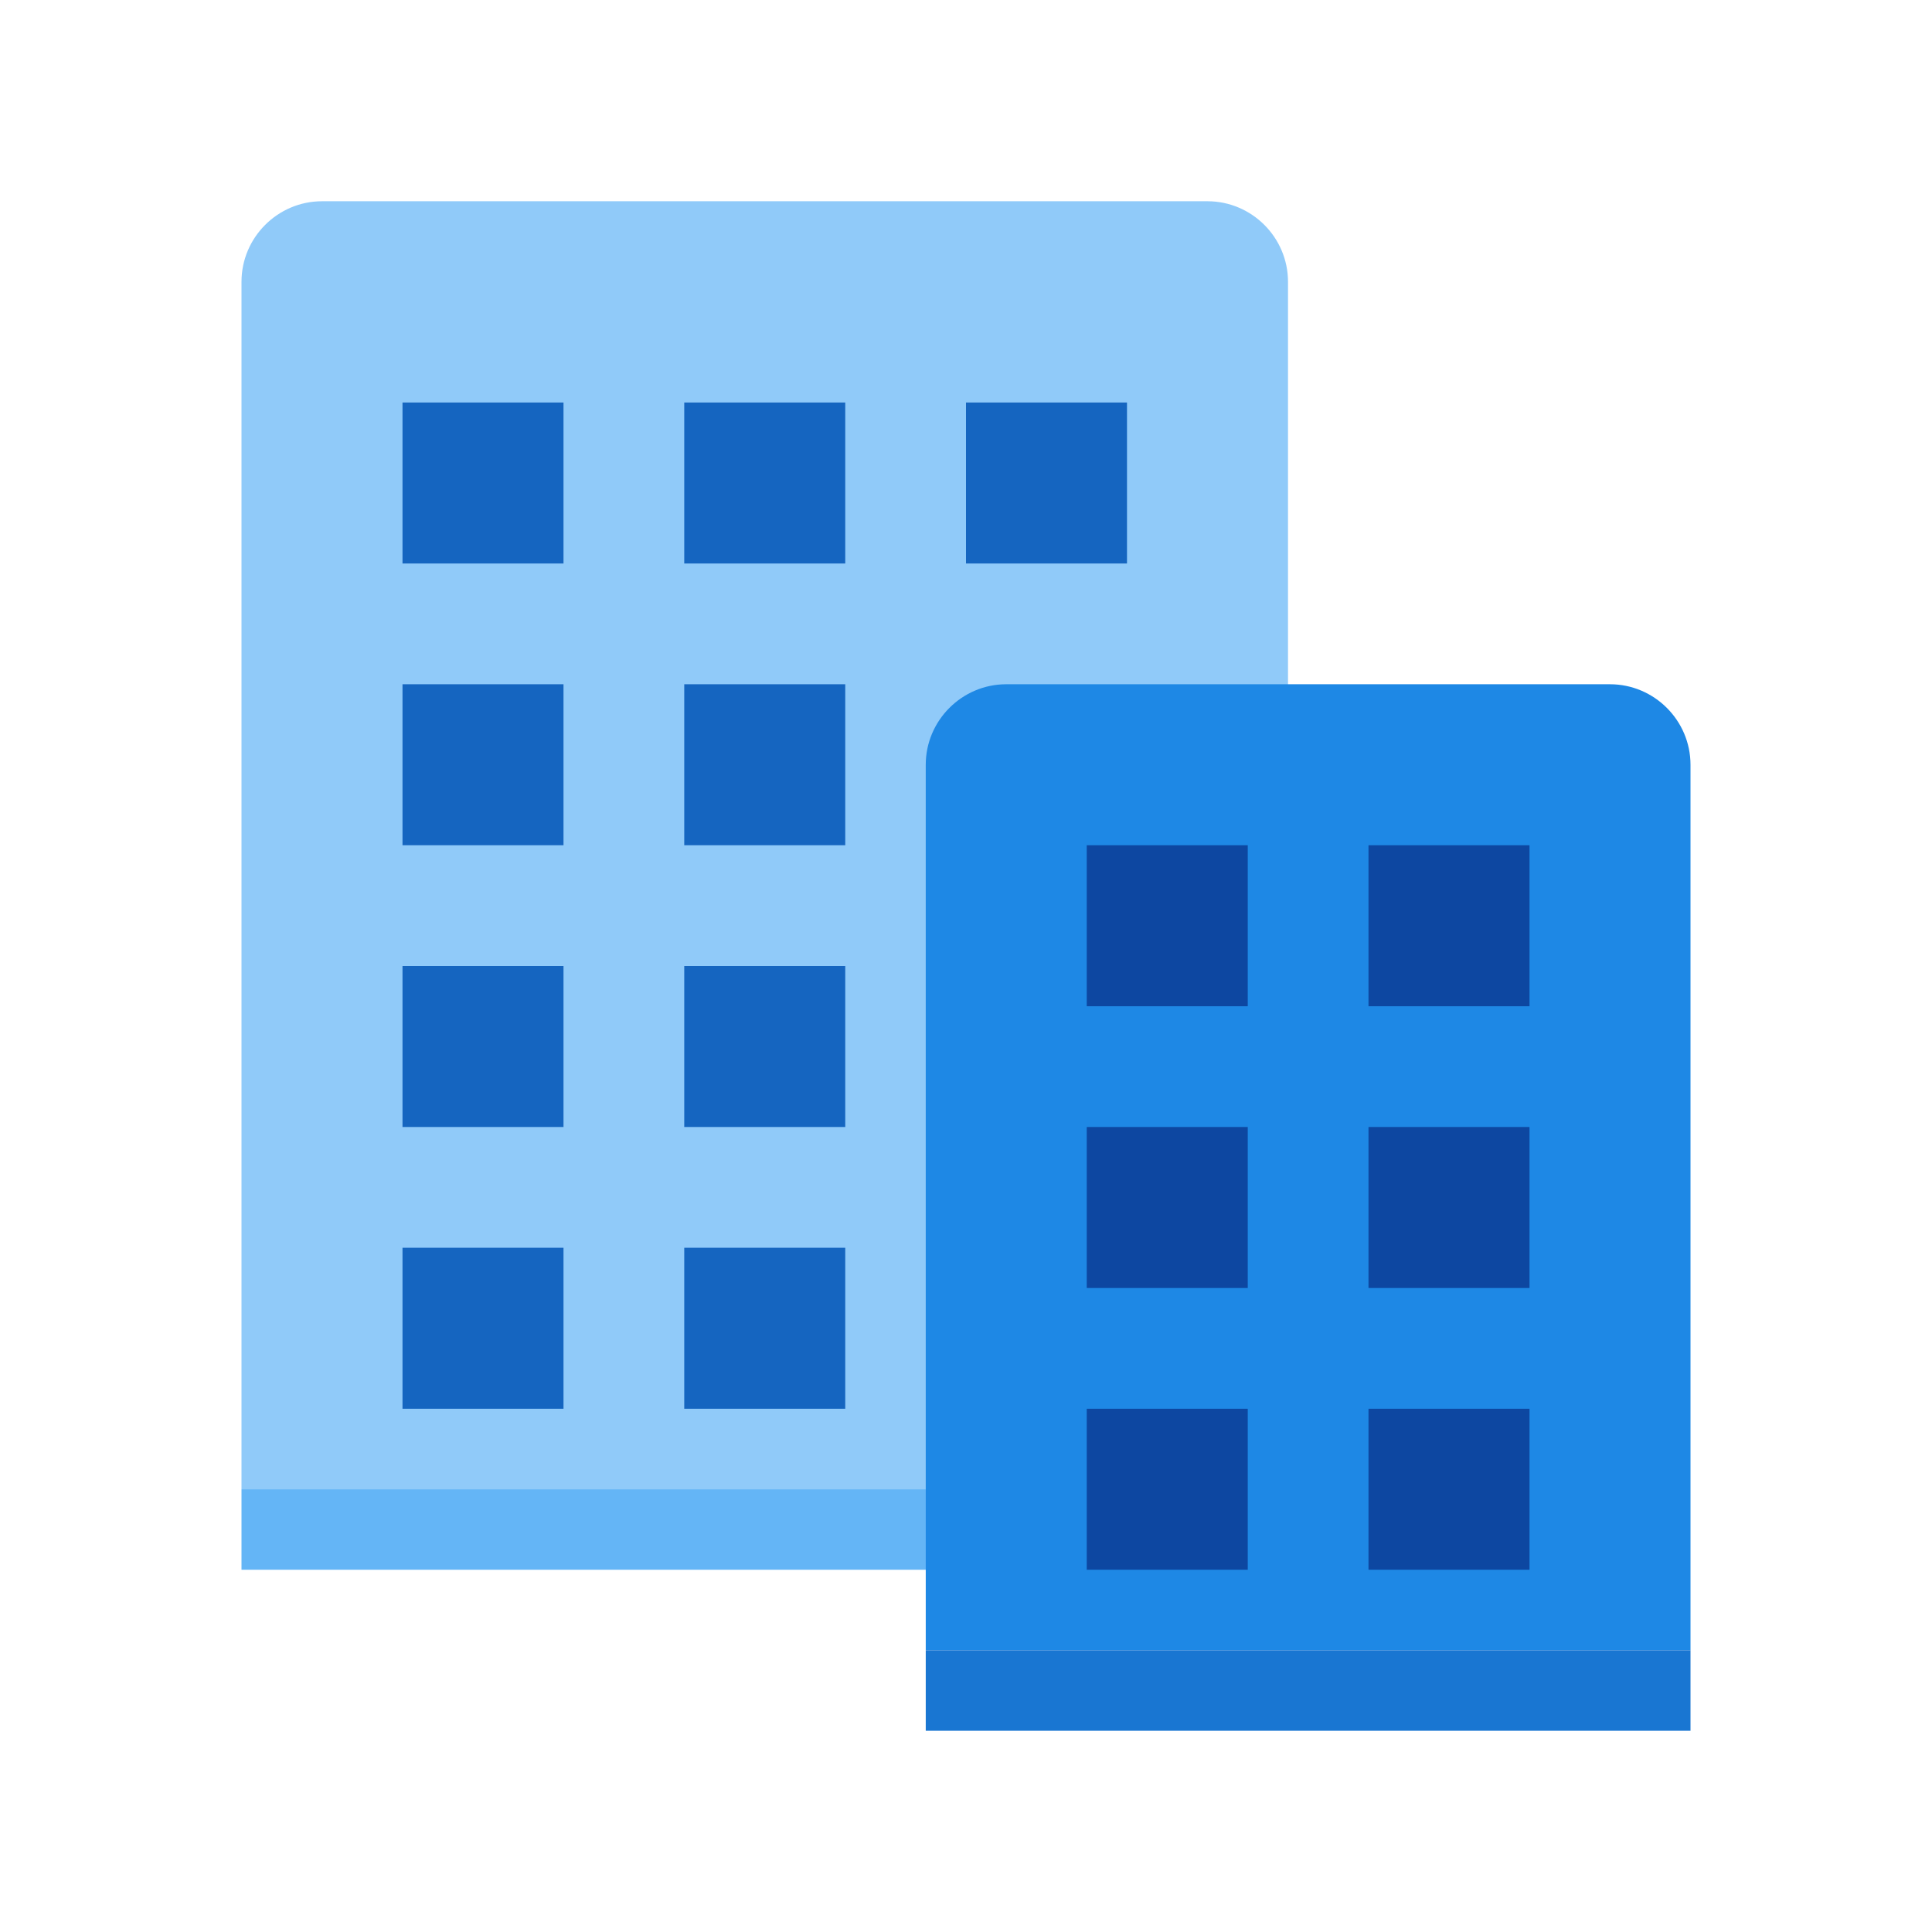
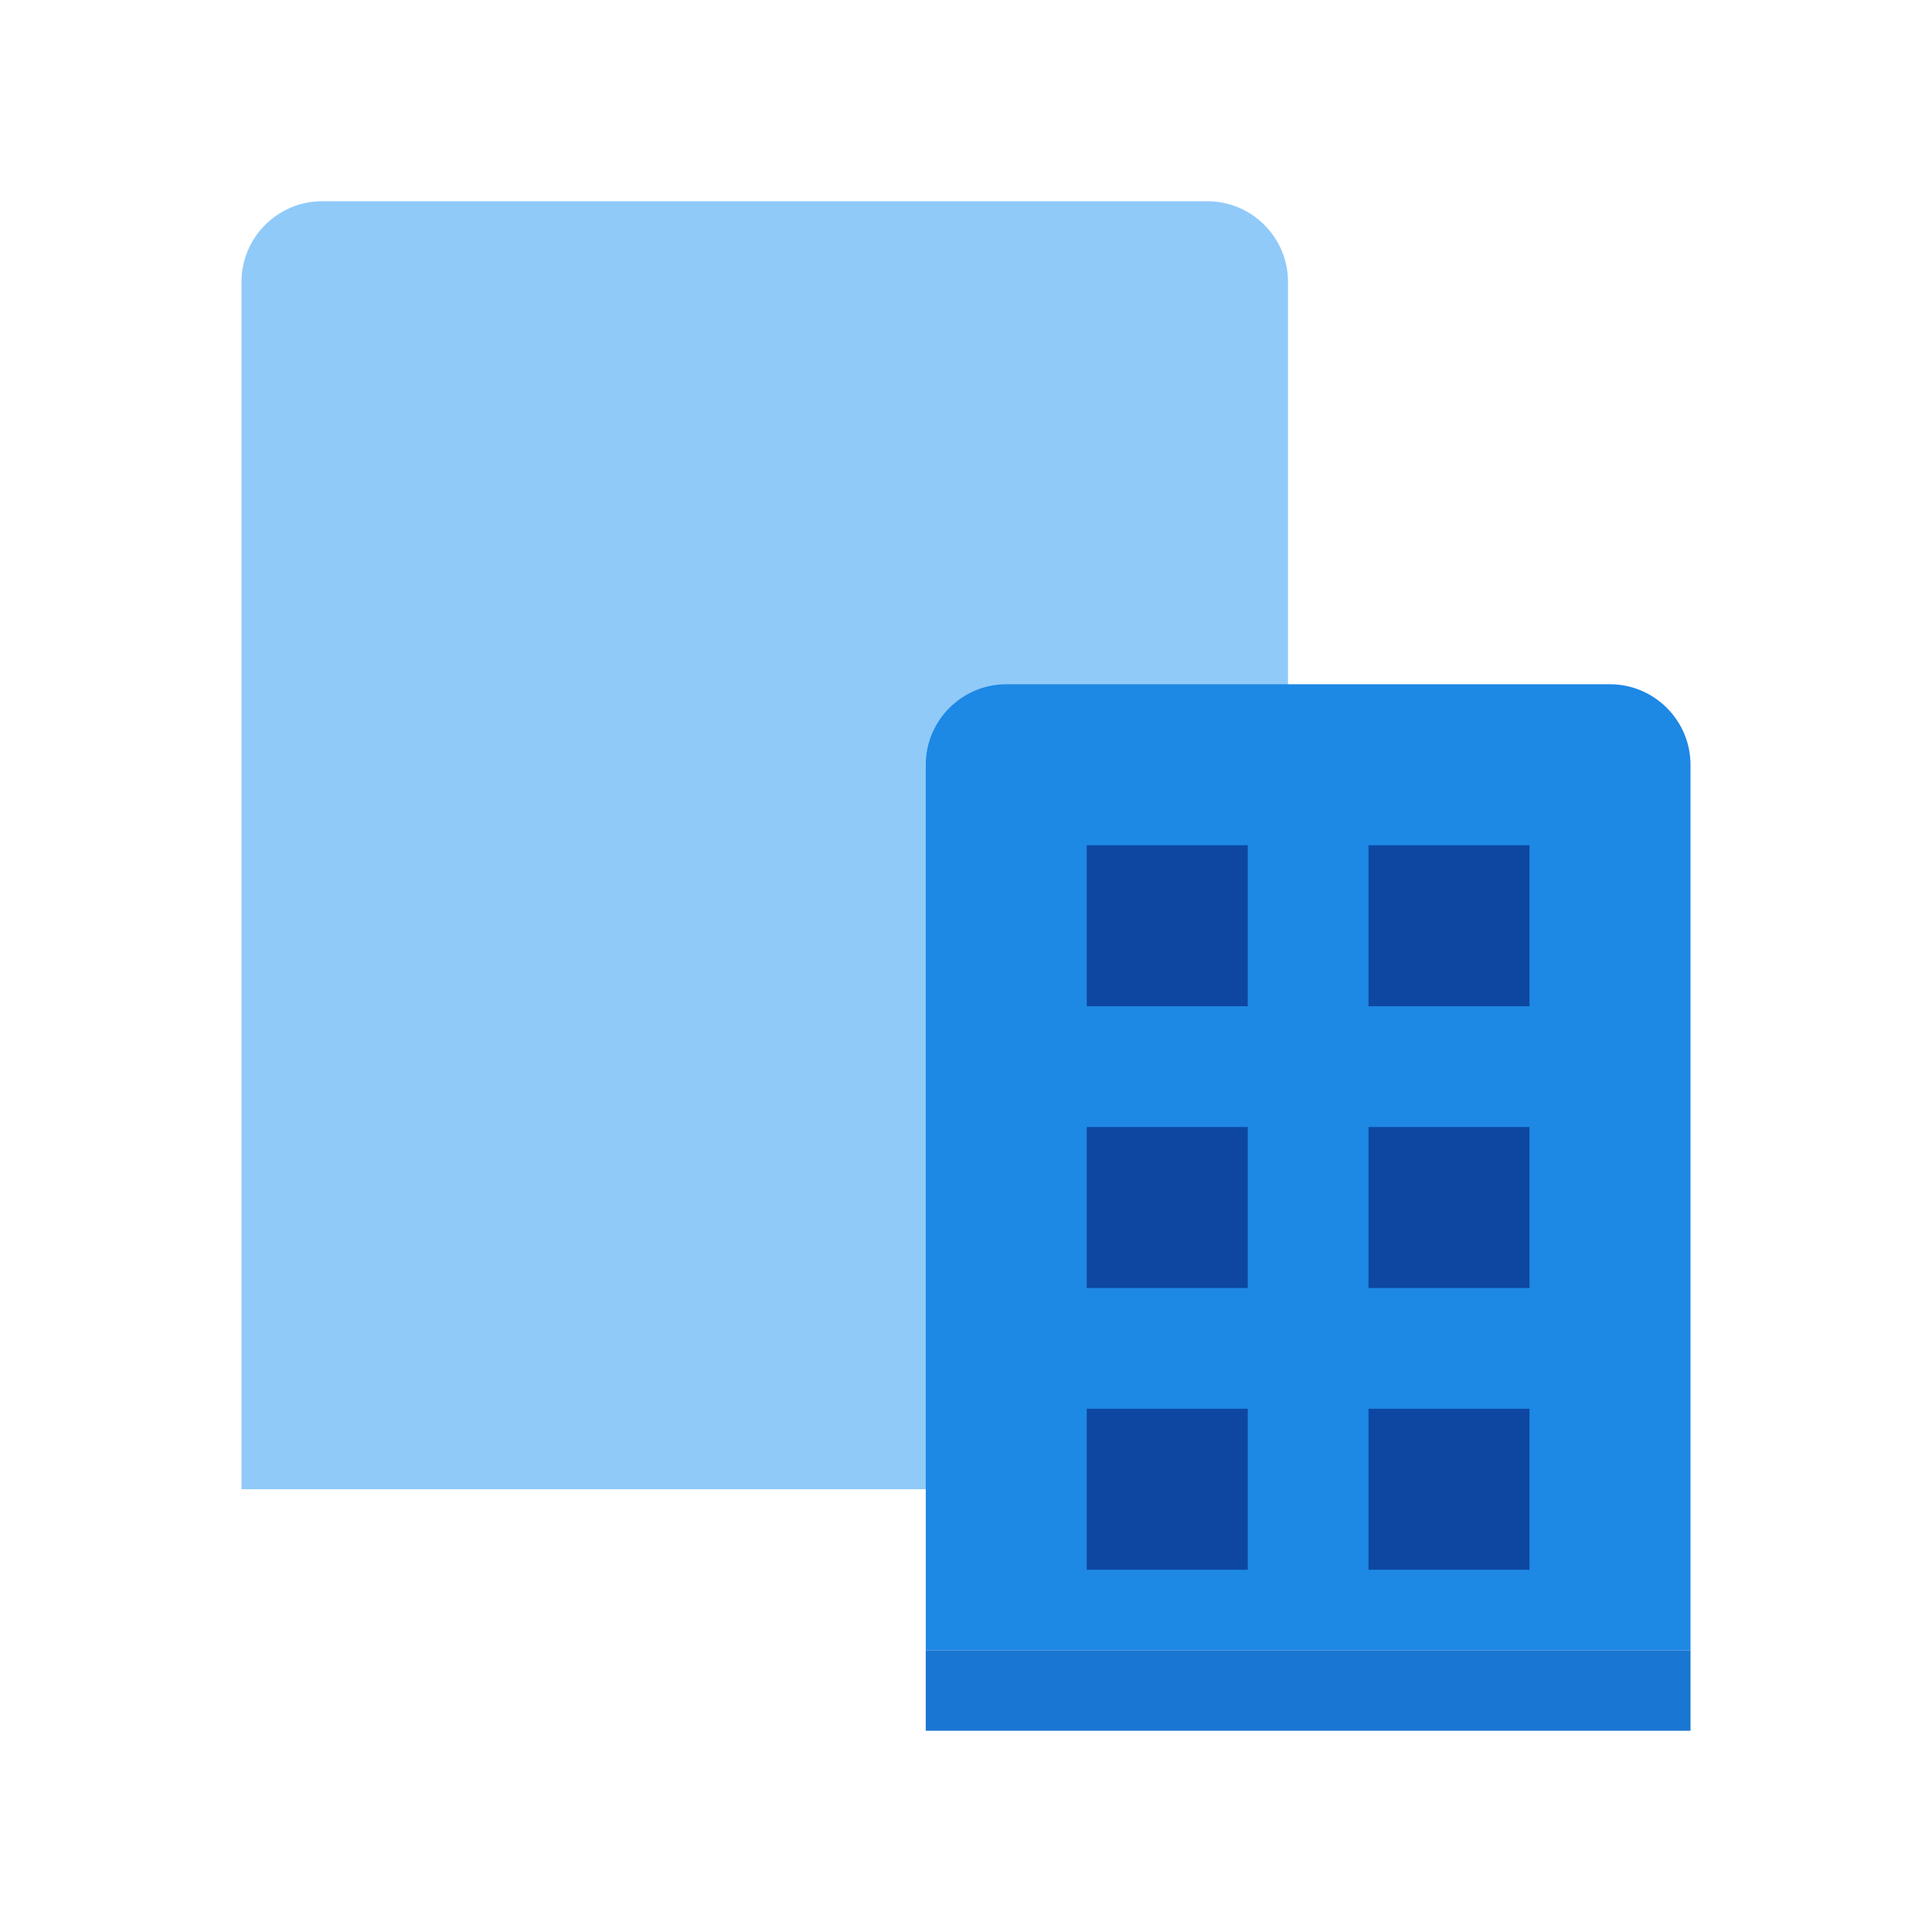
<svg xmlns="http://www.w3.org/2000/svg" width="48" height="48" viewBox="0 0 48 48" fill="none">
  <path d="M6 37H32V7C32 5.9 31.1 5 30 5H8C6.9 5 6 5.9 6 7V37Z" fill="#90CAF9" />
-   <path d="M32 37H6V39H32V37Z" fill="#64B5F6" />
-   <path d="M21 31H17V35H21V31ZM14 31H10V35H14V31ZM21 17H17V21H21V17ZM14 17H10V21H14V17ZM21 24H17V28H21V24ZM14 24H10V28H14V24ZM21 10H17V14H21V10ZM28 10H24V14H28V10ZM14 10H10V14H14V10Z" fill="#1565C0" />
  <path d="M40 17H25C23.9 17 23 17.9 23 19V41H42V19C42 17.9 41.1 17 40 17Z" fill="#1E88E5" />
  <path d="M23 41H42V43H23V41Z" fill="#1976D2" />
  <path d="M31 21H27V25H31V21ZM31 28H27V32H31V28ZM31 35H27V39H31V35ZM34 28H38V32H34V28ZM34 35H38V39H34V35ZM38 21H34V25H38V21Z" fill="#0D47A1" />
</svg>